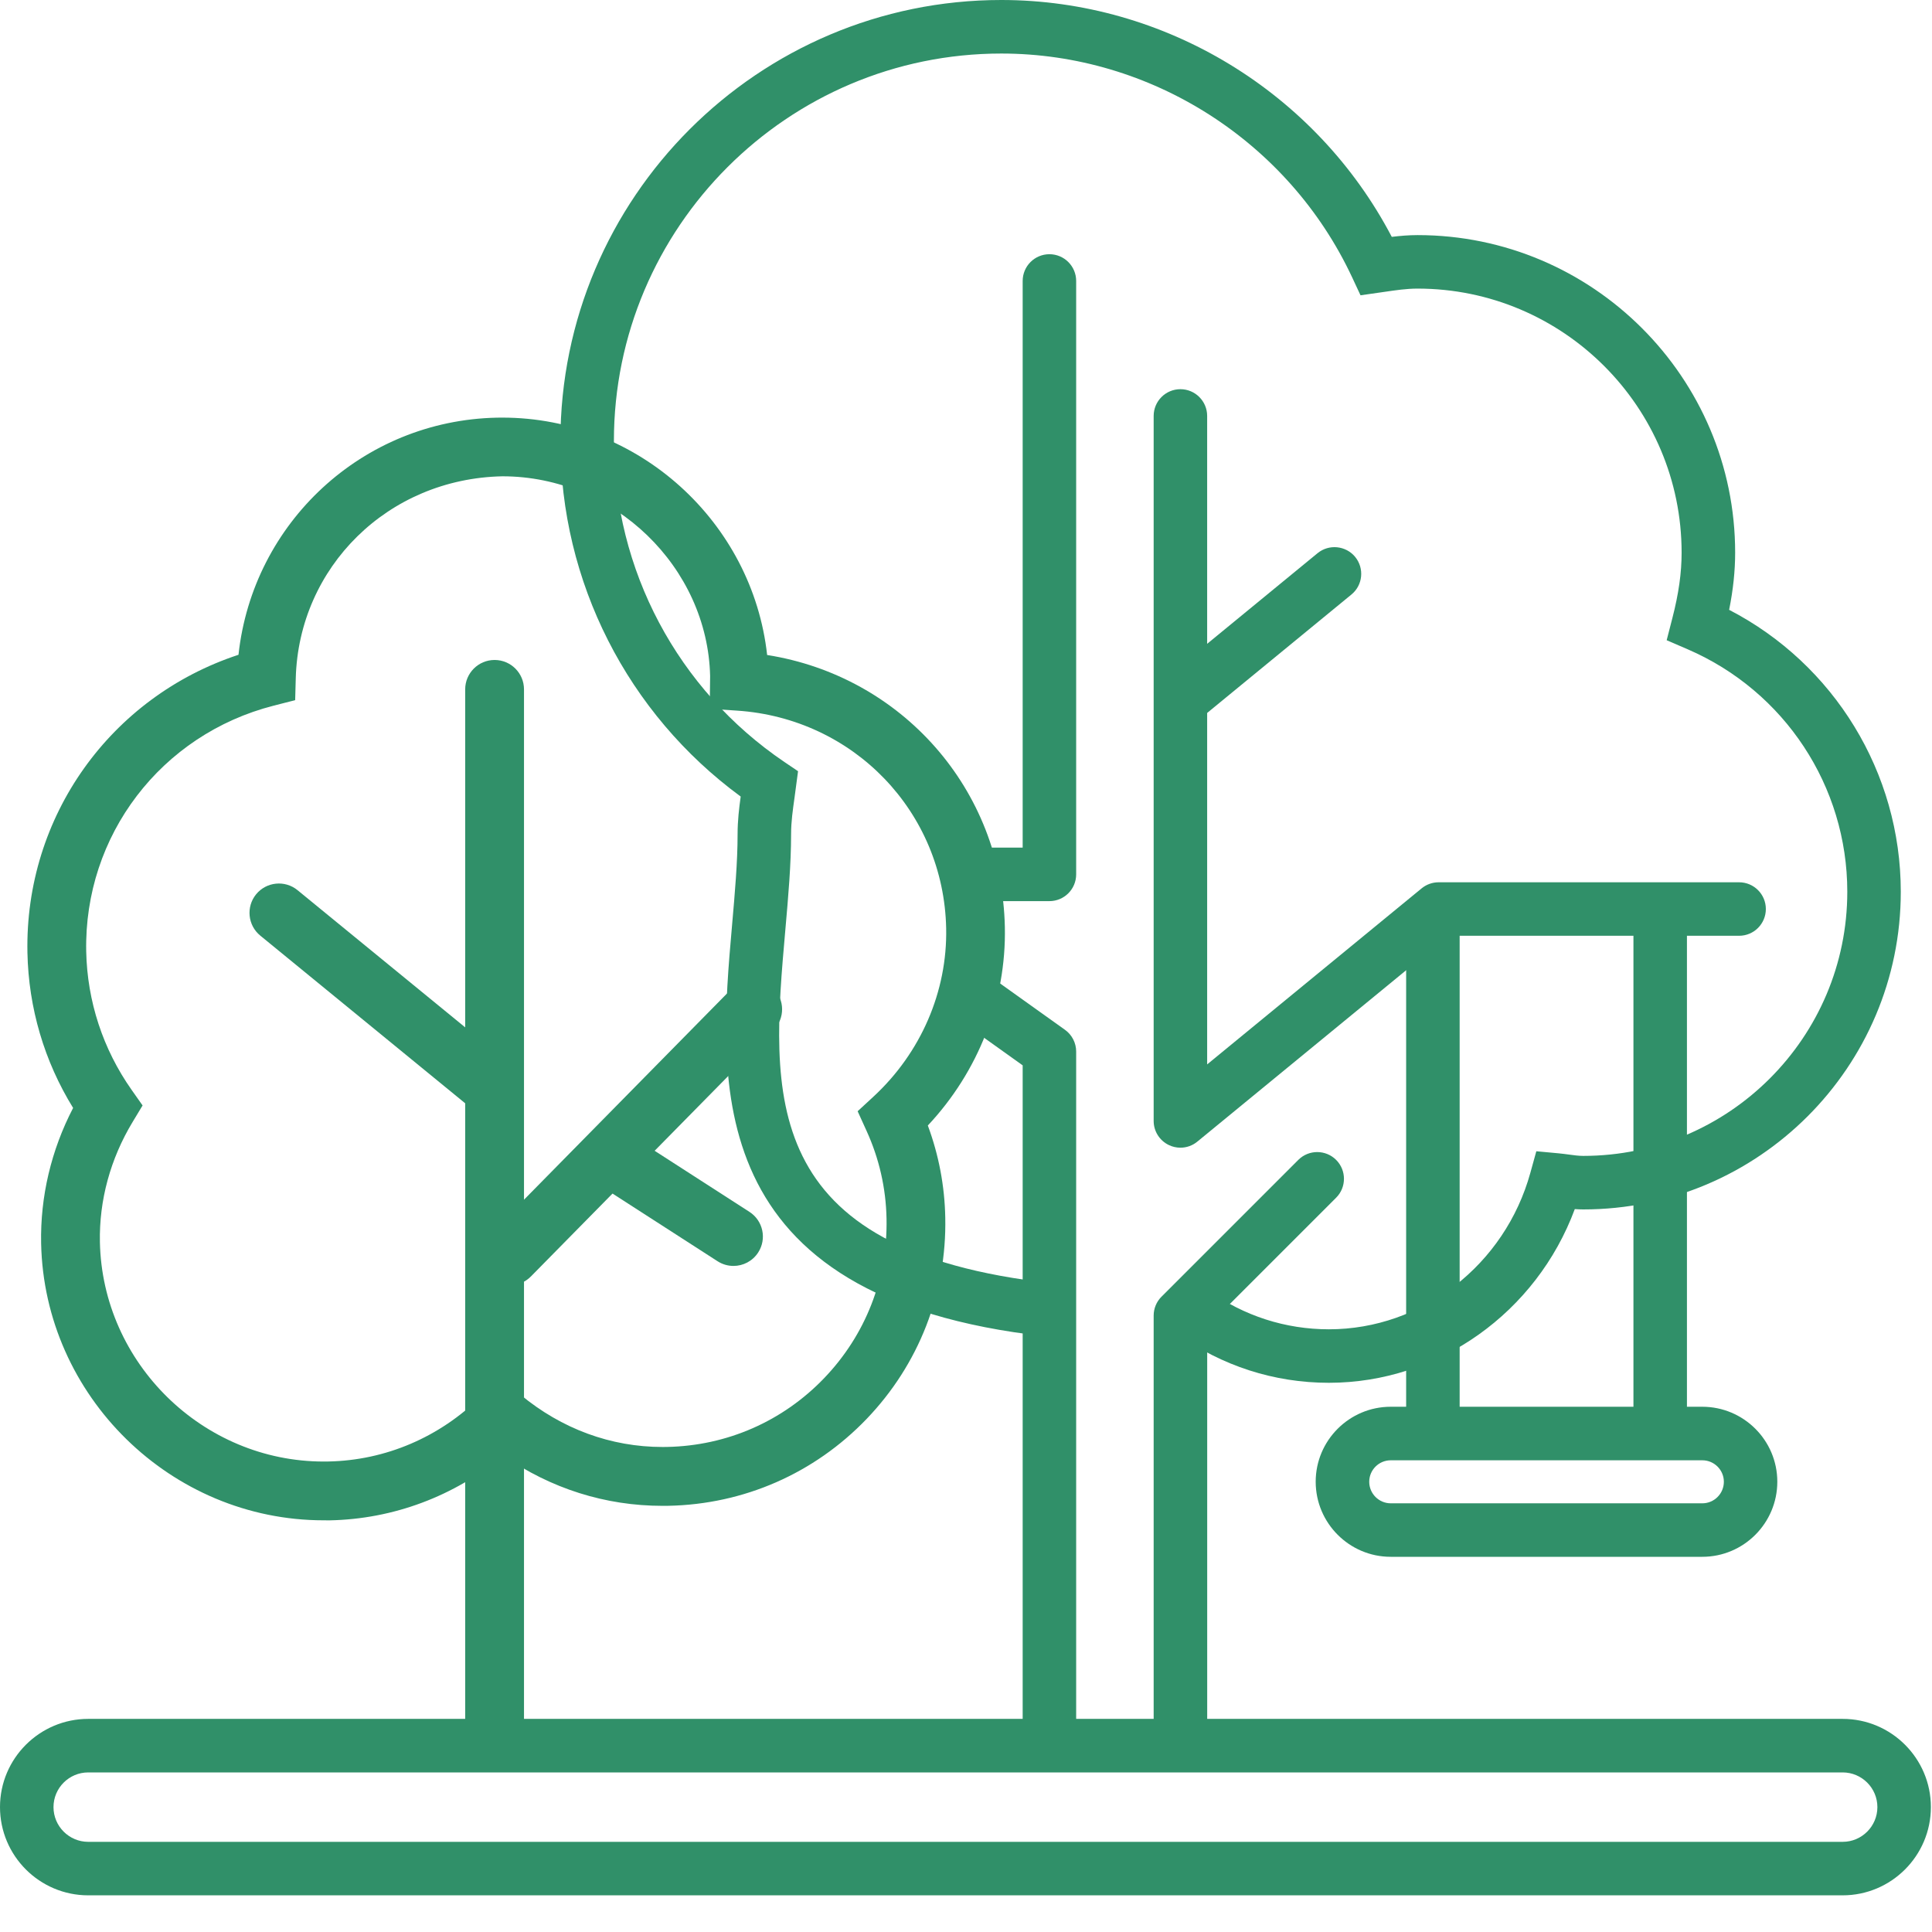
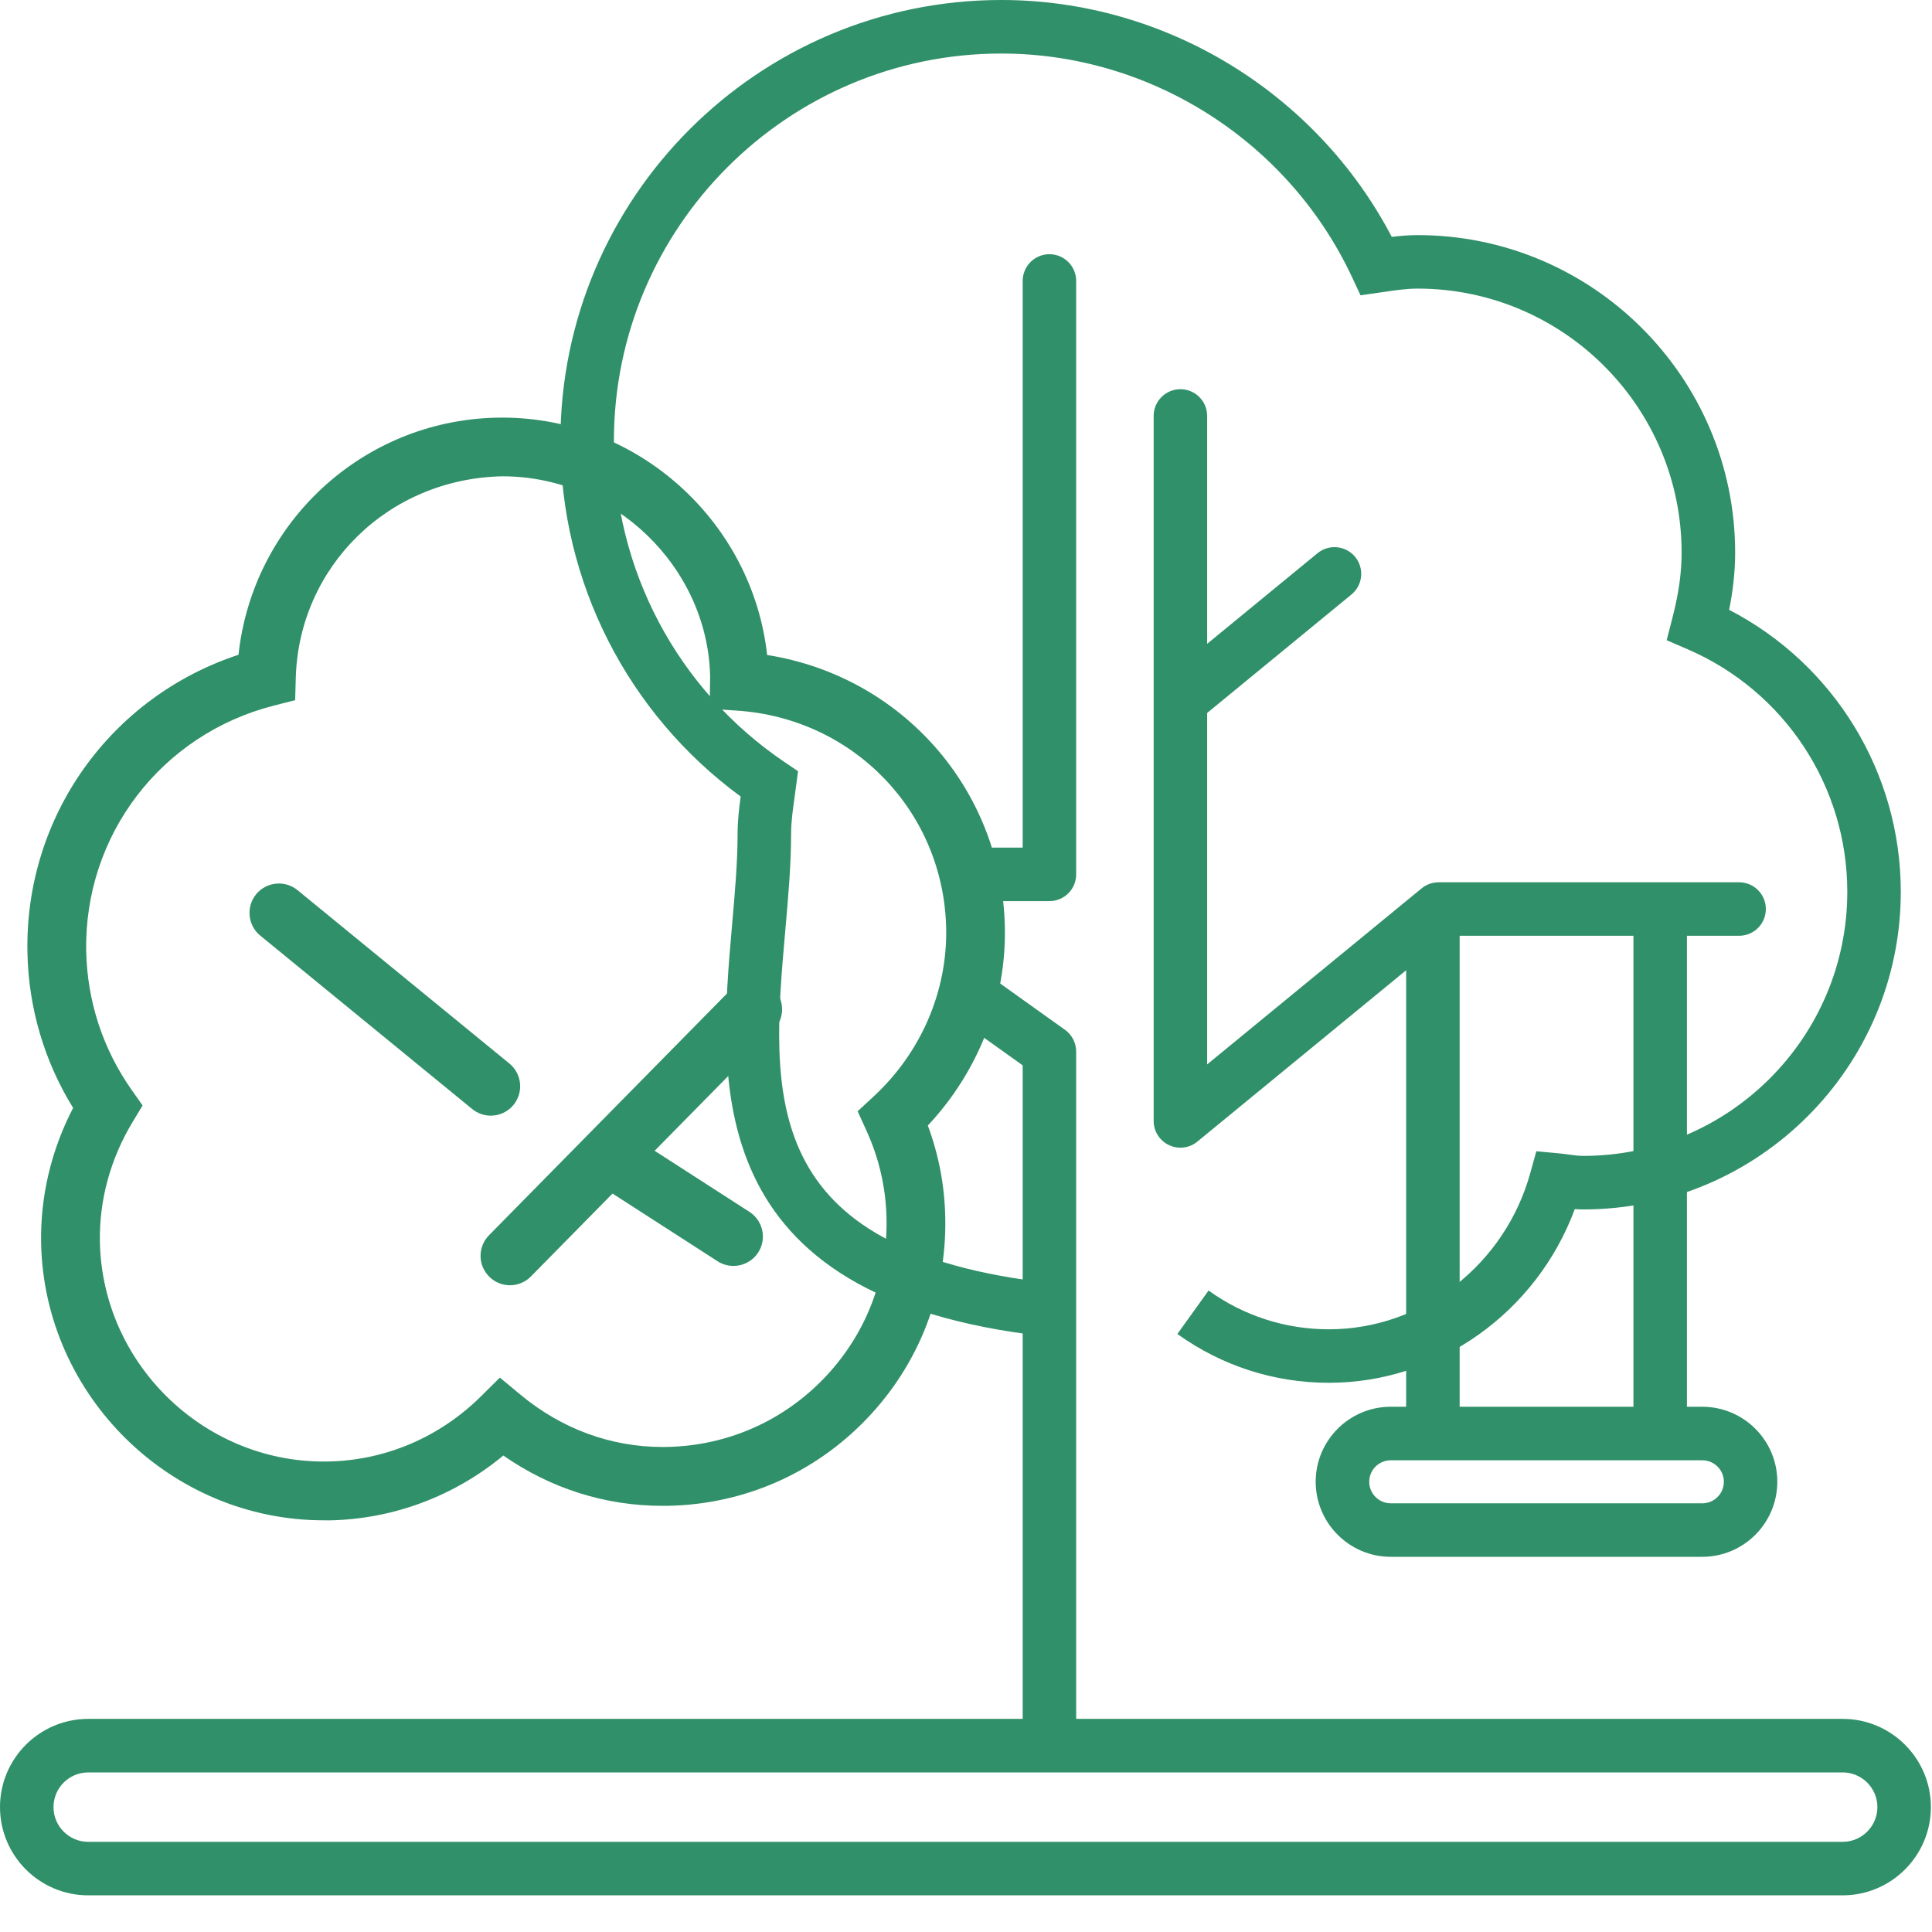
<svg xmlns="http://www.w3.org/2000/svg" width="45" height="45" viewBox="0 0 45 45" fill="none">
  <g clip-path="url(#clip0_1620_26)">
    <path d="M42.918 44.146H2.055C0.921 44.146 0 43.224 0 42.09C0 40.958 0.922 40.036 2.055 40.036H42.919C44.052 40.036 44.974 40.957 44.974 42.09C44.974 43.224 44.052 44.146 42.918 44.146ZM2.055 41.283C1.609 41.283 1.246 41.645 1.246 42.091C1.246 42.537 1.609 42.9 2.055 42.9H42.919C43.365 42.9 43.728 42.537 43.728 42.091C43.728 41.646 43.365 41.283 42.919 41.283H2.055Z" fill="#309069" />
    <path d="M39.65 36.261H32.392C31.429 36.261 30.645 35.476 30.645 34.512C30.645 33.55 31.429 32.766 32.392 32.766H39.65C40.613 32.766 41.397 33.549 41.397 34.512C41.397 35.477 40.614 36.261 39.65 36.261ZM32.393 34.013C32.117 34.013 31.892 34.237 31.892 34.513C31.892 34.79 32.117 35.015 32.393 35.015H39.651C39.927 35.015 40.152 34.79 40.152 34.513C40.152 34.238 39.927 34.013 39.651 34.013H32.393Z" fill="#309069" />
    <path d="M30.952 32.208C29.678 32.208 28.458 31.814 27.423 31.071L28.15 30.059C28.972 30.65 29.942 30.962 30.953 30.962C33.123 30.962 35.052 29.463 35.645 27.317L35.784 26.815L36.303 26.863C36.386 26.871 36.469 26.882 36.551 26.893C36.658 26.907 36.765 26.923 36.876 26.923C40.268 26.923 43.027 24.163 43.027 20.77C43.027 18.315 41.568 16.099 39.309 15.123L38.82 14.912L38.953 14.396C39.1 13.827 39.168 13.343 39.168 12.873C39.168 9.481 36.409 6.722 33.017 6.722C32.755 6.722 32.505 6.761 32.254 6.797L31.689 6.878L31.494 6.46C30.013 3.293 26.806 1.247 23.323 1.247C18.347 1.247 14.299 5.295 14.299 10.271C14.299 13.27 15.783 16.064 18.27 17.748L18.588 17.963L18.506 18.579C18.467 18.858 18.426 19.136 18.426 19.426C18.426 20.138 18.361 20.877 18.292 21.659C17.954 25.502 17.635 29.133 24.492 29.888L24.355 31.126C16.287 30.238 16.729 25.216 17.051 21.55C17.117 20.796 17.18 20.083 17.18 19.426C17.18 19.118 17.214 18.831 17.252 18.553C14.615 16.619 13.053 13.552 13.053 10.27C13.053 4.607 17.66 0 23.323 0C27.134 0 30.653 2.151 32.417 5.517C32.609 5.494 32.807 5.476 33.018 5.476C37.097 5.476 40.415 8.795 40.415 12.873C40.415 13.296 40.369 13.734 40.275 14.204C42.72 15.47 44.273 17.994 44.273 20.771C44.273 24.851 40.954 28.17 36.876 28.17C36.81 28.17 36.745 28.167 36.68 28.162C35.788 30.568 33.503 32.208 30.952 32.208Z" fill="#309069" />
    <path d="M7.539 35.411C3.983 35.411 1.031 32.517 0.958 28.961C0.936 27.872 1.192 26.79 1.703 25.806C1.032 24.719 0.665 23.477 0.639 22.189C0.575 19.018 2.574 16.232 5.555 15.251C5.887 12.178 8.442 9.791 11.576 9.728L11.703 9.727C14.869 9.727 17.527 12.161 17.868 15.256C21 15.751 23.339 18.378 23.405 21.595C23.44 23.3 22.791 24.958 21.611 26.215C21.866 26.903 22.003 27.622 22.017 28.358C22.053 30.115 21.402 31.782 20.184 33.051C18.965 34.32 17.326 35.038 15.568 35.073L15.433 35.074C14.1 35.074 12.828 34.671 11.723 33.902C10.578 34.851 9.161 35.383 7.676 35.412L7.539 35.411ZM11.703 11.094C9.032 11.147 6.961 13.211 6.889 15.792L6.875 16.308L6.375 16.436C3.75 17.107 1.954 19.461 2.008 22.161C2.032 23.322 2.398 24.436 3.064 25.383L3.321 25.748L3.09 26.131C2.571 26.99 2.307 27.959 2.327 28.932C2.385 31.749 4.723 34.042 7.539 34.042L7.647 34.041C8.979 34.015 10.241 33.476 11.202 32.524L11.643 32.087L12.121 32.484C13.081 33.281 14.226 33.703 15.433 33.703L15.54 33.702C16.933 33.674 18.231 33.105 19.196 32.1C20.161 31.095 20.677 29.775 20.649 28.383C20.635 27.674 20.478 26.984 20.181 26.334L19.976 25.883L20.34 25.547C21.449 24.524 22.068 23.093 22.038 21.621C21.982 18.914 19.889 16.734 17.17 16.552L16.531 16.509L16.54 15.746C16.482 13.219 14.314 11.094 11.703 11.094Z" fill="#309069" />
-     <path d="M11.52 40.884C11.142 40.884 10.835 40.577 10.835 40.199V16.057C10.835 15.679 11.142 15.372 11.52 15.372C11.898 15.372 12.205 15.679 12.205 16.057V40.199C12.205 40.577 11.898 40.884 11.52 40.884Z" fill="#309069" />
    <path d="M11.431 25.986C11.279 25.986 11.125 25.935 10.998 25.831L6.062 21.792C5.77 21.553 5.727 21.121 5.966 20.829C6.205 20.538 6.636 20.494 6.929 20.733L11.865 24.772C12.157 25.011 12.2 25.443 11.961 25.735C11.826 25.9 11.629 25.986 11.431 25.986Z" fill="#309069" />
    <path d="M11.878 29.936C11.705 29.936 11.531 29.871 11.398 29.739C11.128 29.474 11.125 29.04 11.39 28.771L17.044 23.028C17.309 22.758 17.743 22.755 18.012 23.02C18.282 23.285 18.285 23.719 18.02 23.988L12.366 29.731C12.232 29.867 12.055 29.936 11.878 29.936Z" fill="#309069" />
    <path d="M17.084 29.486C16.957 29.486 16.829 29.451 16.714 29.377L13.931 27.584C13.613 27.379 13.521 26.956 13.726 26.638C13.931 26.32 14.353 26.227 14.672 26.433L17.455 28.226C17.773 28.431 17.865 28.854 17.66 29.172C17.529 29.375 17.309 29.486 17.084 29.486Z" fill="#309069" />
    <path d="M27.494 26.732C27.404 26.732 27.312 26.712 27.228 26.672C27.01 26.569 26.871 26.35 26.871 26.109V9.688C26.871 9.344 27.15 9.065 27.494 9.065C27.838 9.065 28.117 9.344 28.117 9.688V24.792L33.112 20.692C33.223 20.601 33.363 20.55 33.507 20.55H40.507C40.851 20.55 41.13 20.829 41.13 21.173C41.13 21.517 40.851 21.796 40.507 21.796H33.73L27.89 26.589C27.776 26.684 27.636 26.732 27.494 26.732Z" fill="#309069" />
-     <path d="M27.494 40.644C27.15 40.644 26.871 40.365 26.871 40.021V30.642C26.871 30.477 26.937 30.318 27.054 30.202L30.24 27.016C30.483 26.773 30.878 26.773 31.121 27.016C31.364 27.259 31.364 27.654 31.121 27.897L28.118 30.9V40.022C28.117 40.364 27.838 40.644 27.494 40.644Z" fill="#309069" />
    <path d="M24.443 40.913C24.099 40.913 23.82 40.634 23.82 40.29V24.814L22.197 23.654C21.917 23.454 21.852 23.065 22.052 22.785C22.252 22.505 22.642 22.441 22.921 22.64L24.805 23.986C24.969 24.103 25.066 24.292 25.066 24.493V40.29C25.066 40.634 24.787 40.913 24.443 40.913Z" fill="#309069" />
    <path d="M24.443 20.989H22.738C22.394 20.989 22.115 20.71 22.115 20.366C22.115 20.022 22.394 19.743 22.738 19.743H23.82V6.544C23.82 6.2 24.099 5.921 24.443 5.921C24.787 5.921 25.066 6.2 25.066 6.544V20.366C25.066 20.71 24.787 20.989 24.443 20.989Z" fill="#309069" />
    <path d="M27.584 16.862C27.404 16.862 27.225 16.784 27.102 16.634C26.884 16.368 26.922 15.976 27.188 15.758L30.688 12.885C30.954 12.667 31.346 12.707 31.564 12.971C31.782 13.237 31.744 13.629 31.478 13.847L27.978 16.72C27.863 16.815 27.723 16.862 27.584 16.862Z" fill="#309069" />
    <path d="M33.998 21.174H32.752V33.559H33.998V21.174Z" fill="#309069" />
    <path d="M39.292 20.994H38.046V33.379H39.292V20.994Z" fill="#309069" />
  </g>
  <defs>
    <clipPath id="clip0_1620_26">
      <rect width="44.974" height="44.146" fill="white" />
    </clipPath>
  </defs>
</svg>